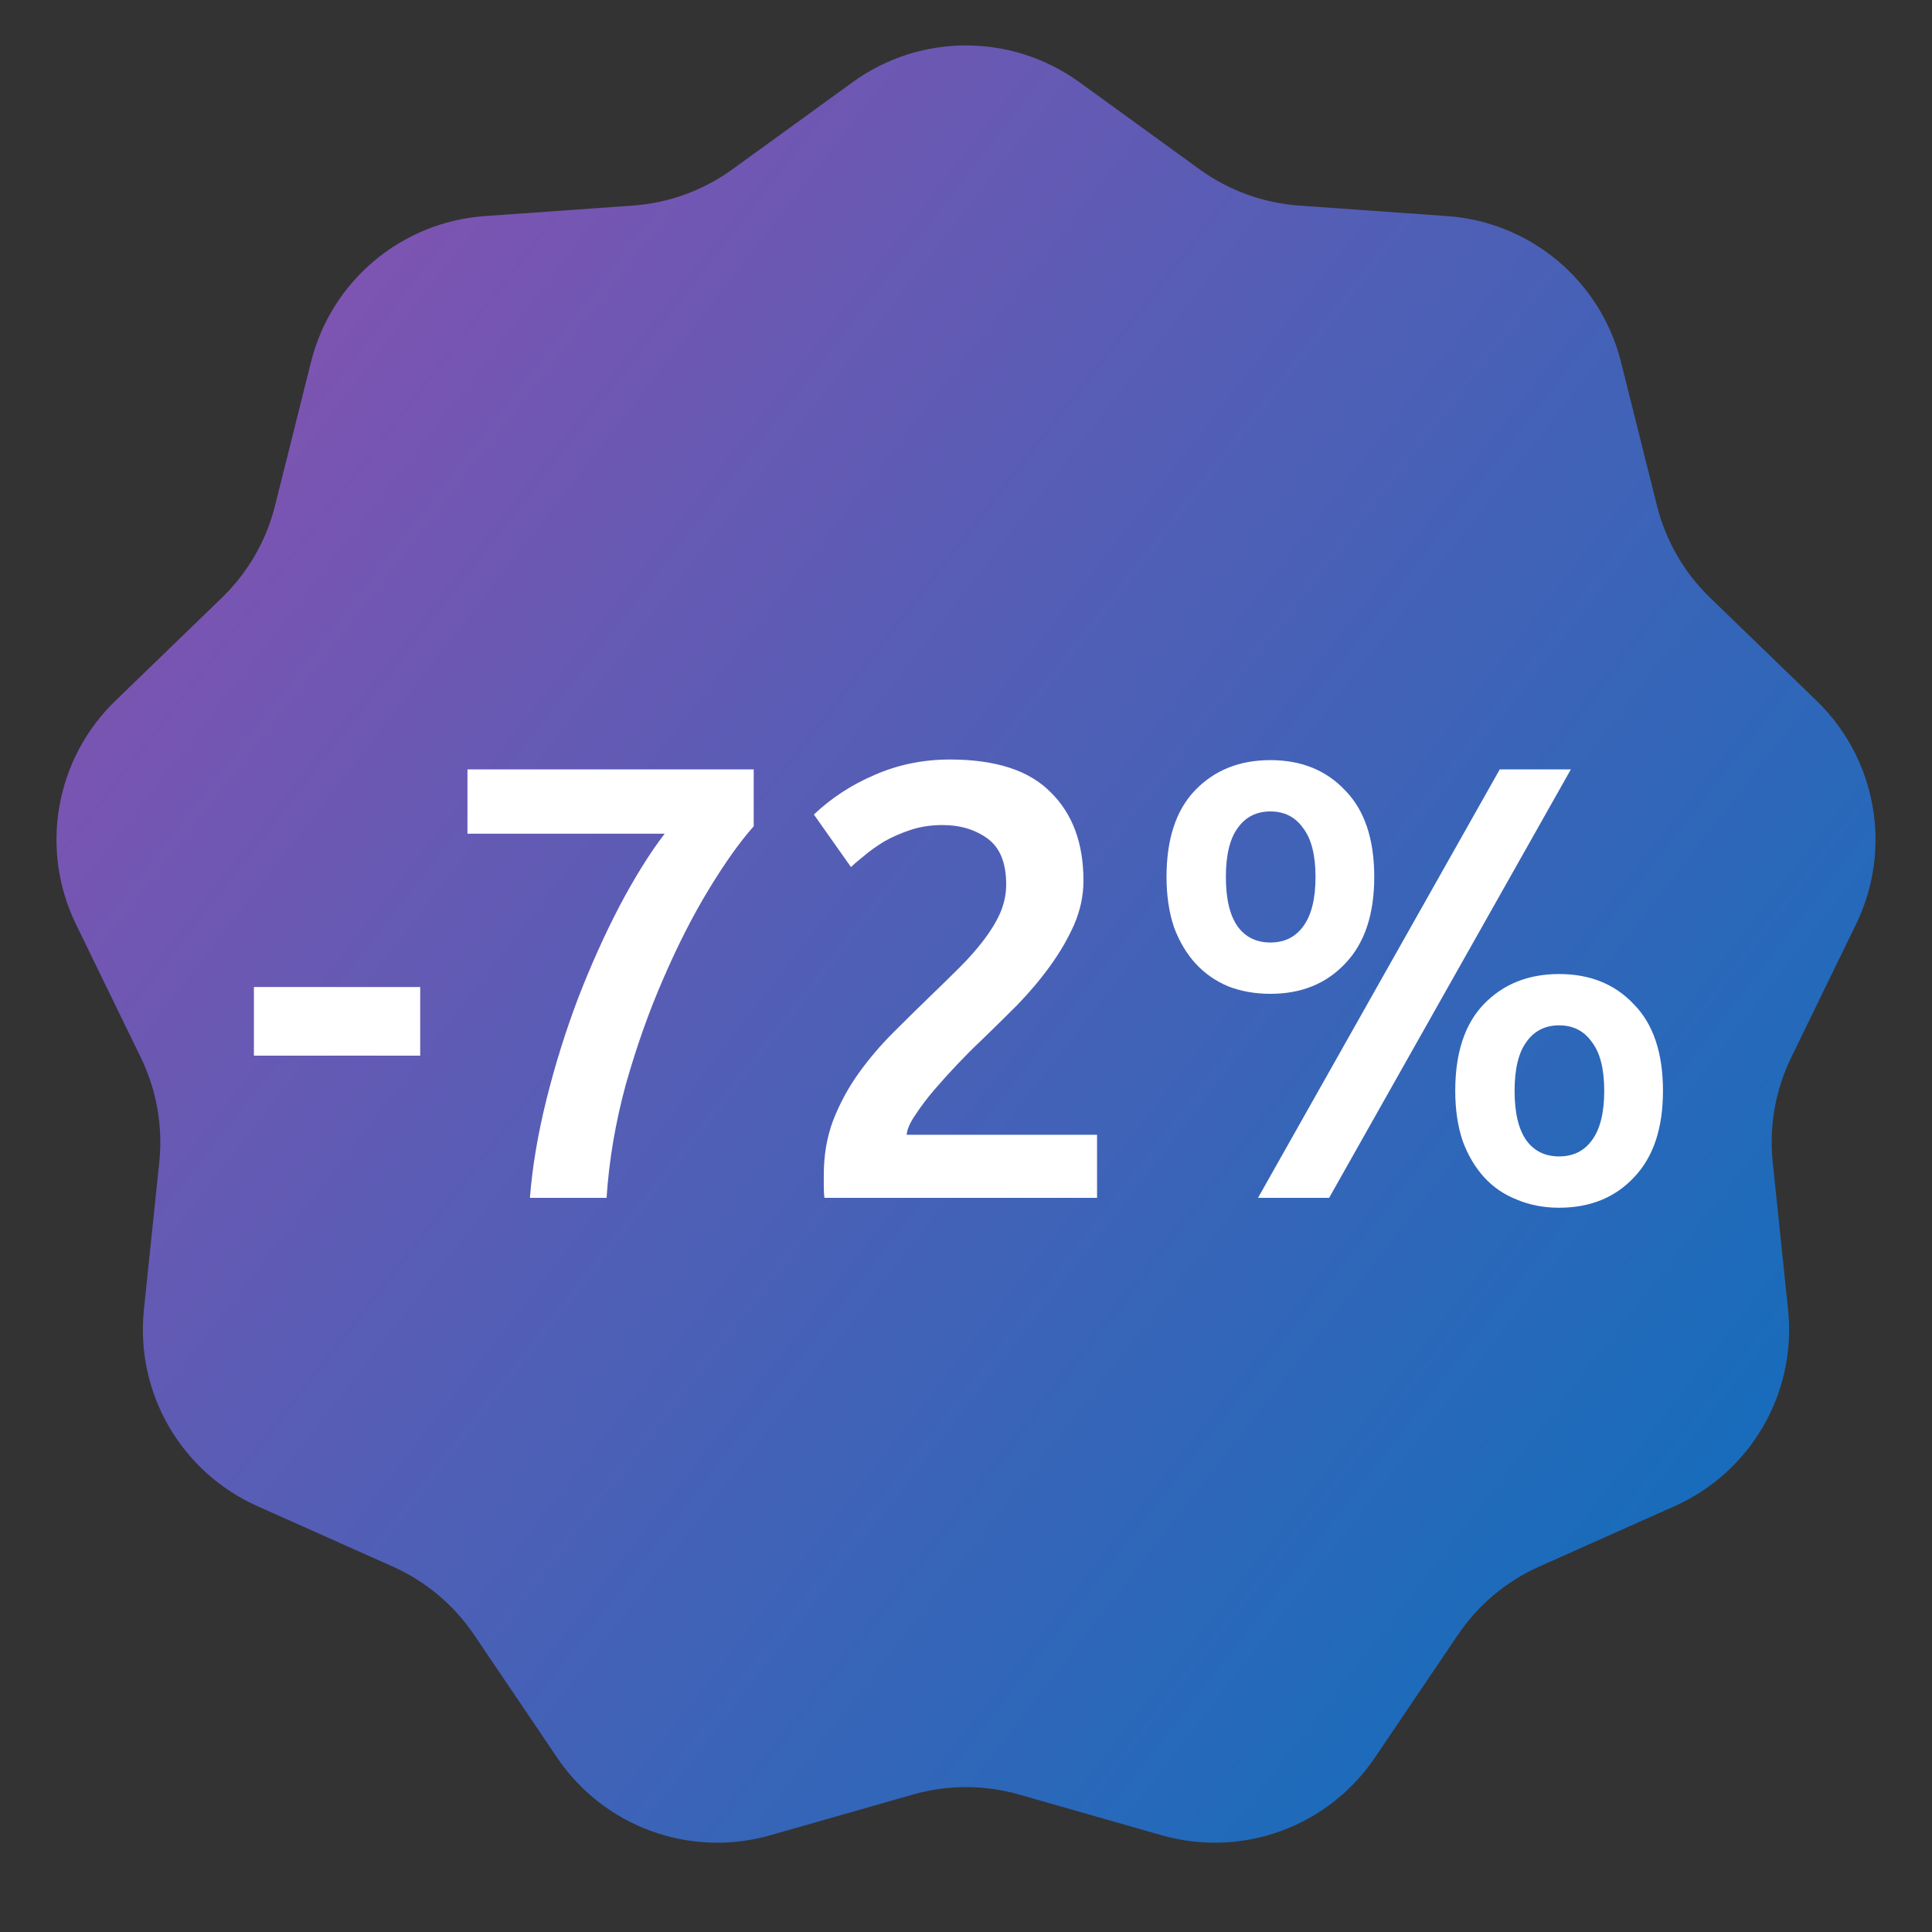
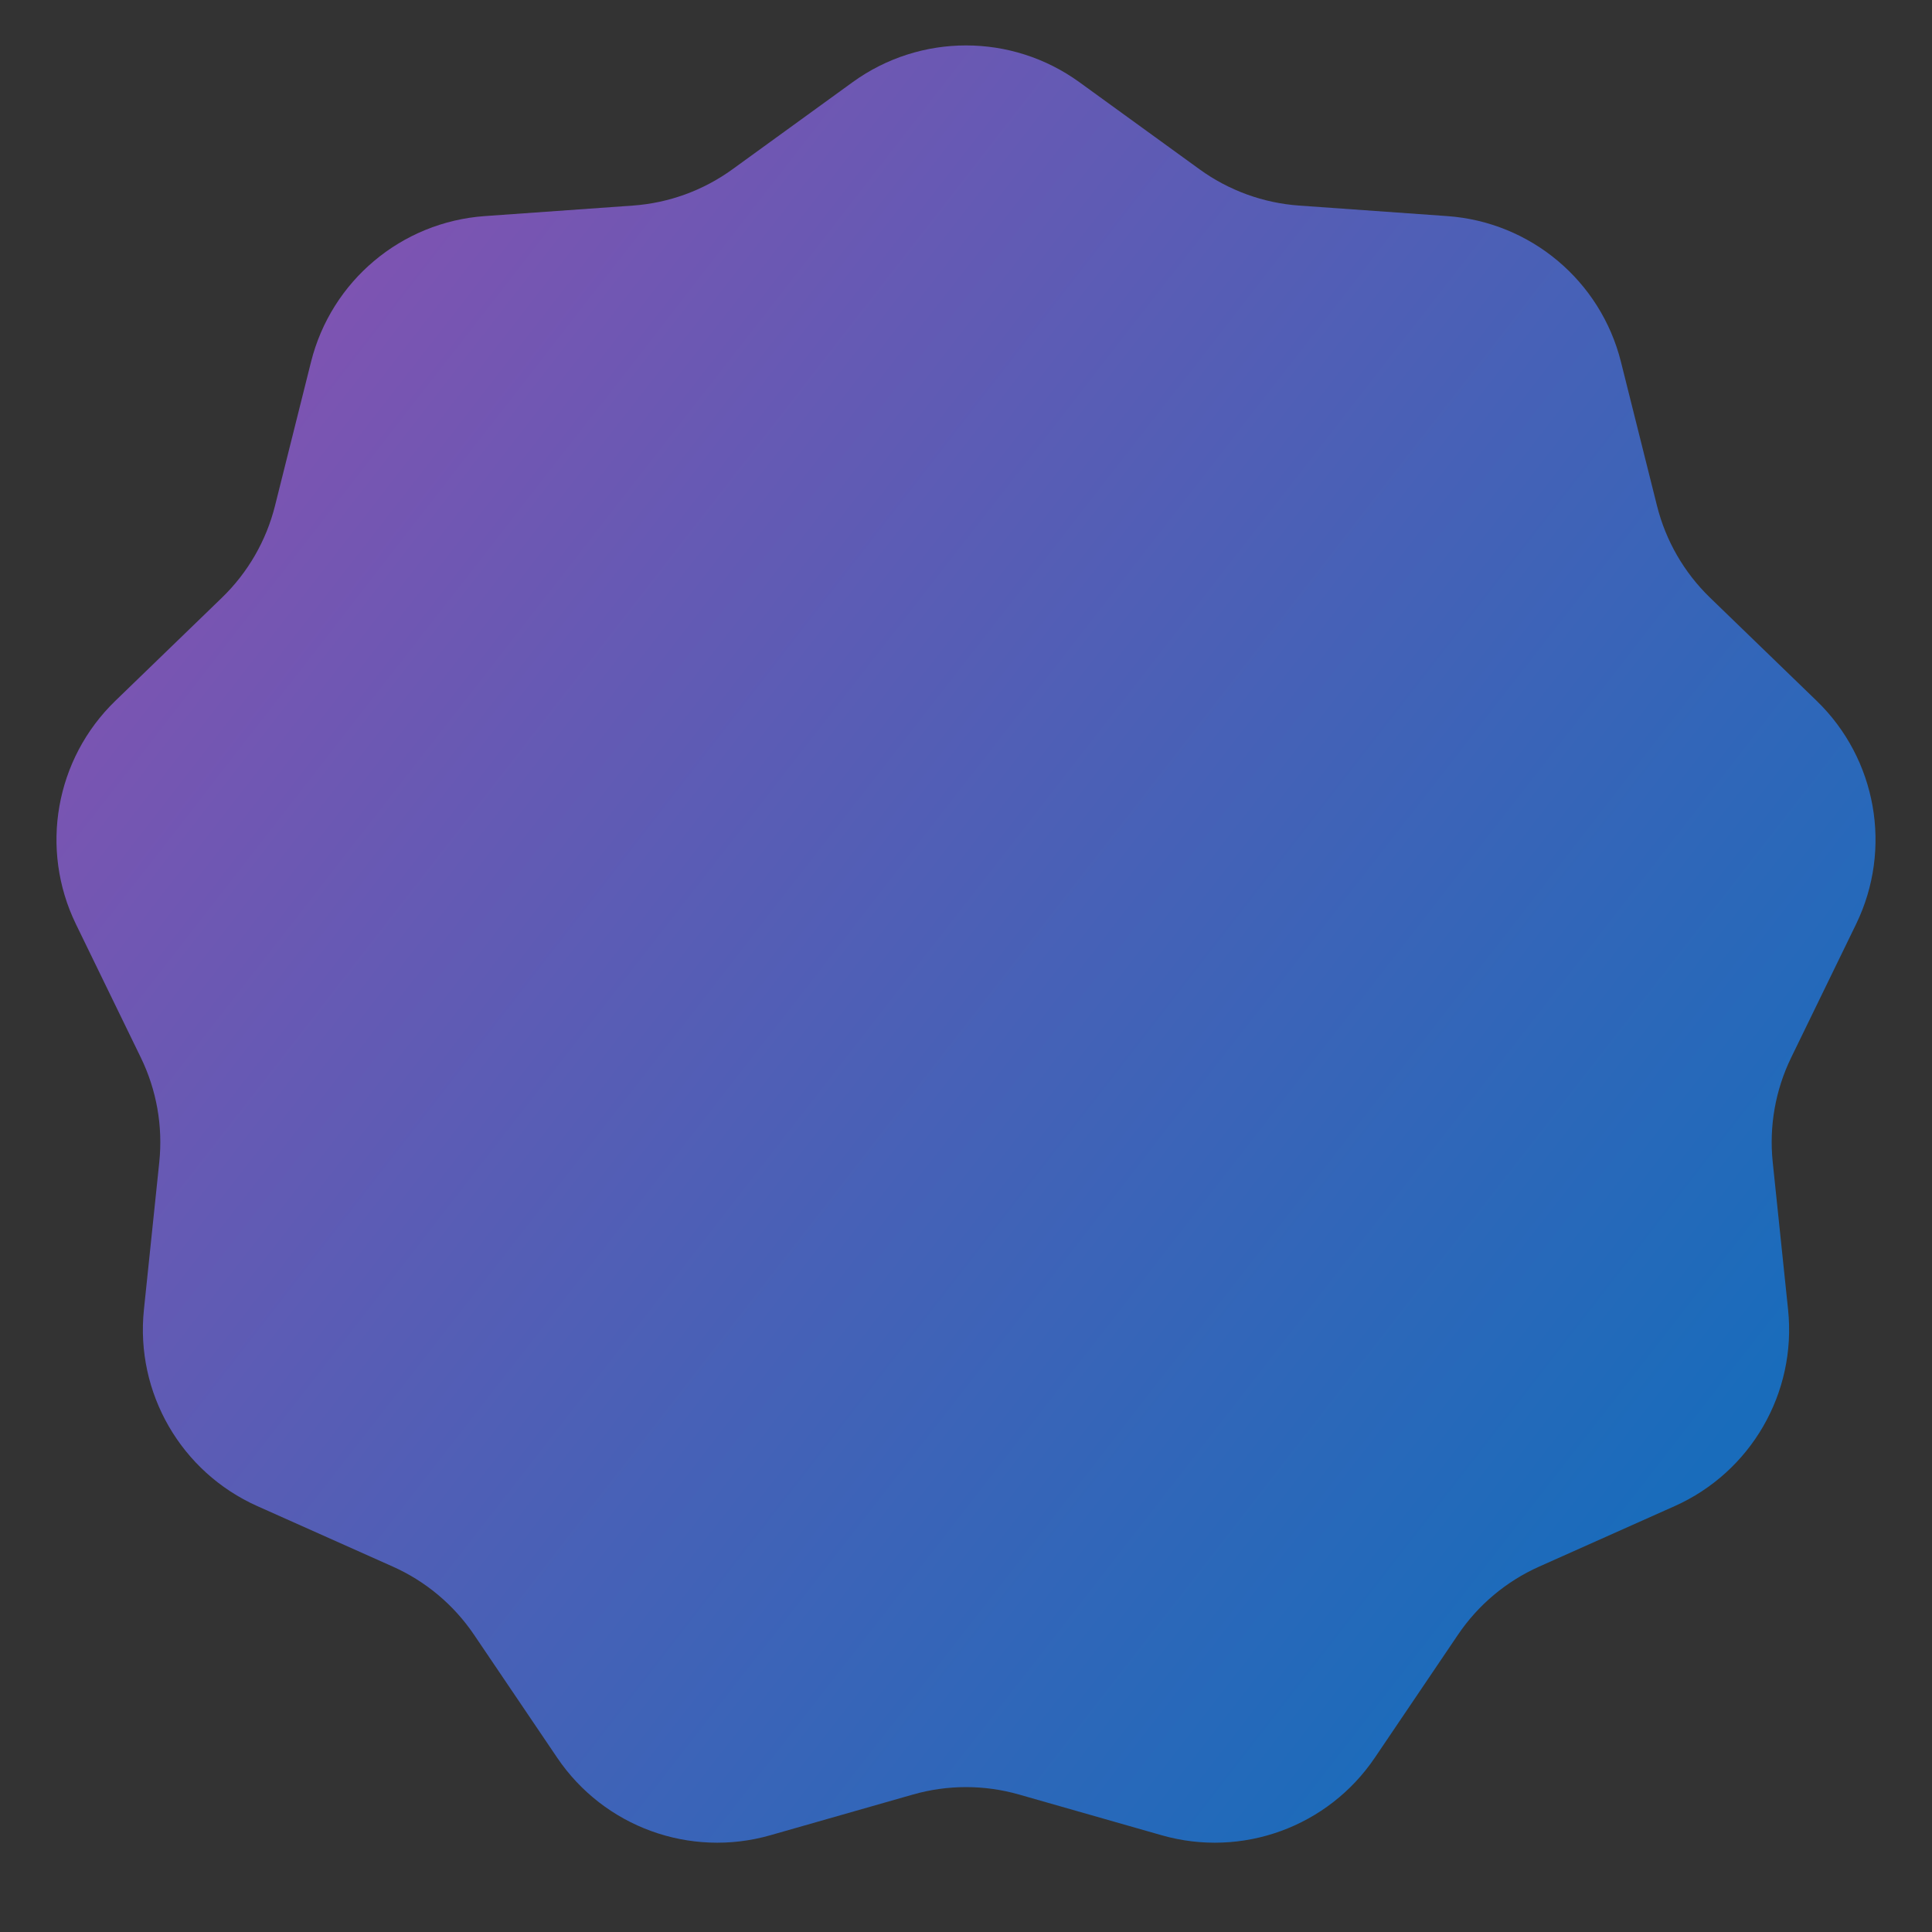
<svg xmlns="http://www.w3.org/2000/svg" width="100" height="100" viewBox="0 0 100 100" fill="none">
  <rect x="0" y="0" width="100" height="100" fill="#333333" stroke="none" />
  <path d="M44.13 4.255C47.632 1.717 52.368 1.717 55.87 4.255L62.087 8.762C63.598 9.858 65.386 10.509 67.248 10.641L74.908 11.185C79.222 11.491 82.85 14.535 83.9 18.73L85.766 26.179C86.219 27.99 87.171 29.638 88.512 30.936L94.031 36.276C97.138 39.283 97.961 43.948 96.069 47.837L92.71 54.742C91.893 56.421 91.563 58.295 91.756 60.152L92.551 67.789C92.999 72.091 90.63 76.192 86.681 77.956L79.67 81.086C77.965 81.847 76.507 83.07 75.462 84.617L71.161 90.978C68.739 94.561 64.288 96.181 60.13 94.993L52.746 92.885C50.951 92.372 49.049 92.372 47.254 92.885L39.87 94.993C35.712 96.181 31.261 94.561 28.839 90.978L24.538 84.617C23.493 83.07 22.035 81.847 20.33 81.086L13.319 77.956C9.37 76.192 7.001 72.091 7.449 67.789L8.244 60.152C8.437 58.295 8.107 56.421 7.29 54.742L3.931 47.837C2.039 43.948 2.862 39.283 5.969 36.276L11.488 30.936C12.829 29.638 13.781 27.99 14.234 26.179L16.099 18.73C17.15 14.535 20.778 11.491 25.092 11.185L32.752 10.641C34.614 10.509 36.402 9.858 37.913 8.762L44.13 4.255Z" fill="url(#paint0_linear_1343_8)" />
-   <path d="M13.142 51.088H21.75V54.64H13.142V51.088ZM27.428 62C27.556 60.379 27.844 58.672 28.292 56.88C28.74 55.088 29.284 53.349 29.924 51.664C30.585 49.957 31.3 48.368 32.068 46.896C32.857 45.403 33.636 44.155 34.404 43.152H24.196V39.824H39.012V42.768C38.308 43.557 37.54 44.635 36.708 46C35.876 47.365 35.087 48.912 34.34 50.64C33.593 52.347 32.943 54.181 32.388 56.144C31.855 58.107 31.524 60.059 31.396 62H27.428ZM56.08 45.584C56.08 46.352 55.919 47.109 55.599 47.856C55.279 48.581 54.864 49.296 54.352 50C53.861 50.683 53.295 51.355 52.656 52.016C52.016 52.656 51.376 53.285 50.736 53.904C50.394 54.224 50.01 54.608 49.584 55.056C49.157 55.504 48.752 55.952 48.367 56.4C47.983 56.848 47.653 57.285 47.376 57.712C47.098 58.117 46.949 58.459 46.928 58.736H56.783V62H42.672C42.65 61.829 42.639 61.627 42.639 61.392C42.639 61.136 42.639 60.944 42.639 60.816C42.639 59.792 42.8 58.853 43.12 58C43.461 57.125 43.898 56.315 44.431 55.568C44.965 54.821 45.562 54.117 46.224 53.456C46.885 52.795 47.546 52.144 48.208 51.504C48.719 51.013 49.21 50.533 49.679 50.064C50.149 49.595 50.554 49.136 50.895 48.688C51.258 48.219 51.546 47.749 51.76 47.28C51.973 46.789 52.08 46.288 52.08 45.776C52.08 44.667 51.76 43.877 51.12 43.408C50.48 42.939 49.701 42.704 48.783 42.704C48.186 42.704 47.632 42.789 47.12 42.96C46.608 43.131 46.149 43.333 45.743 43.568C45.359 43.803 45.018 44.048 44.719 44.304C44.421 44.539 44.197 44.731 44.047 44.88L42.127 42.16C43.023 41.307 44.069 40.624 45.264 40.112C46.48 39.579 47.781 39.312 49.167 39.312C51.535 39.312 53.274 39.877 54.383 41.008C55.514 42.117 56.08 43.643 56.08 45.584ZM71.131 45.392C71.131 47.333 70.63 48.827 69.627 49.872C68.646 50.917 67.355 51.44 65.755 51.44C64.966 51.44 64.24 51.312 63.579 51.056C62.918 50.779 62.352 50.384 61.883 49.872C61.414 49.36 61.04 48.731 60.763 47.984C60.507 47.216 60.379 46.352 60.379 45.392C60.379 43.429 60.87 41.936 61.851 40.912C62.854 39.867 64.155 39.344 65.755 39.344C67.355 39.344 68.646 39.867 69.627 40.912C70.63 41.936 71.131 43.429 71.131 45.392ZM68.091 45.392C68.091 44.261 67.878 43.419 67.451 42.864C67.046 42.288 66.48 42 65.755 42C65.03 42 64.464 42.288 64.059 42.864C63.654 43.419 63.451 44.261 63.451 45.392C63.451 46.523 63.654 47.376 64.059 47.952C64.464 48.507 65.03 48.784 65.755 48.784C66.48 48.784 67.046 48.507 67.451 47.952C67.878 47.376 68.091 46.523 68.091 45.392ZM77.627 39.824H81.307L68.795 62H65.115L77.627 39.824ZM86.075 56.464C86.075 58.405 85.574 59.899 84.571 60.944C83.59 61.989 82.299 62.512 80.699 62.512C79.91 62.512 79.184 62.373 78.523 62.096C77.862 61.84 77.296 61.456 76.827 60.944C76.358 60.432 75.984 59.803 75.707 59.056C75.451 58.288 75.323 57.424 75.323 56.464C75.323 54.501 75.814 53.008 76.795 51.984C77.798 50.939 79.099 50.416 80.699 50.416C82.299 50.416 83.59 50.939 84.571 51.984C85.574 53.008 86.075 54.501 86.075 56.464ZM83.035 56.464C83.035 55.333 82.822 54.491 82.395 53.936C81.99 53.36 81.424 53.072 80.699 53.072C79.974 53.072 79.408 53.36 79.003 53.936C78.598 54.491 78.395 55.333 78.395 56.464C78.395 57.595 78.598 58.448 79.003 59.024C79.408 59.579 79.974 59.856 80.699 59.856C81.424 59.856 81.99 59.579 82.395 59.024C82.822 58.448 83.035 57.595 83.035 56.464Z" fill="white" />
  <defs>
    <linearGradient id="paint0_linear_1343_8" x1="85" y1="80" x2="-3.8147e-08" y2="14" gradientUnits="userSpaceOnUse">
      <stop stop-color="#196CBB" />
      <stop offset="1" stop-color="#8D50B0" />
    </linearGradient>
  </defs>
</svg>